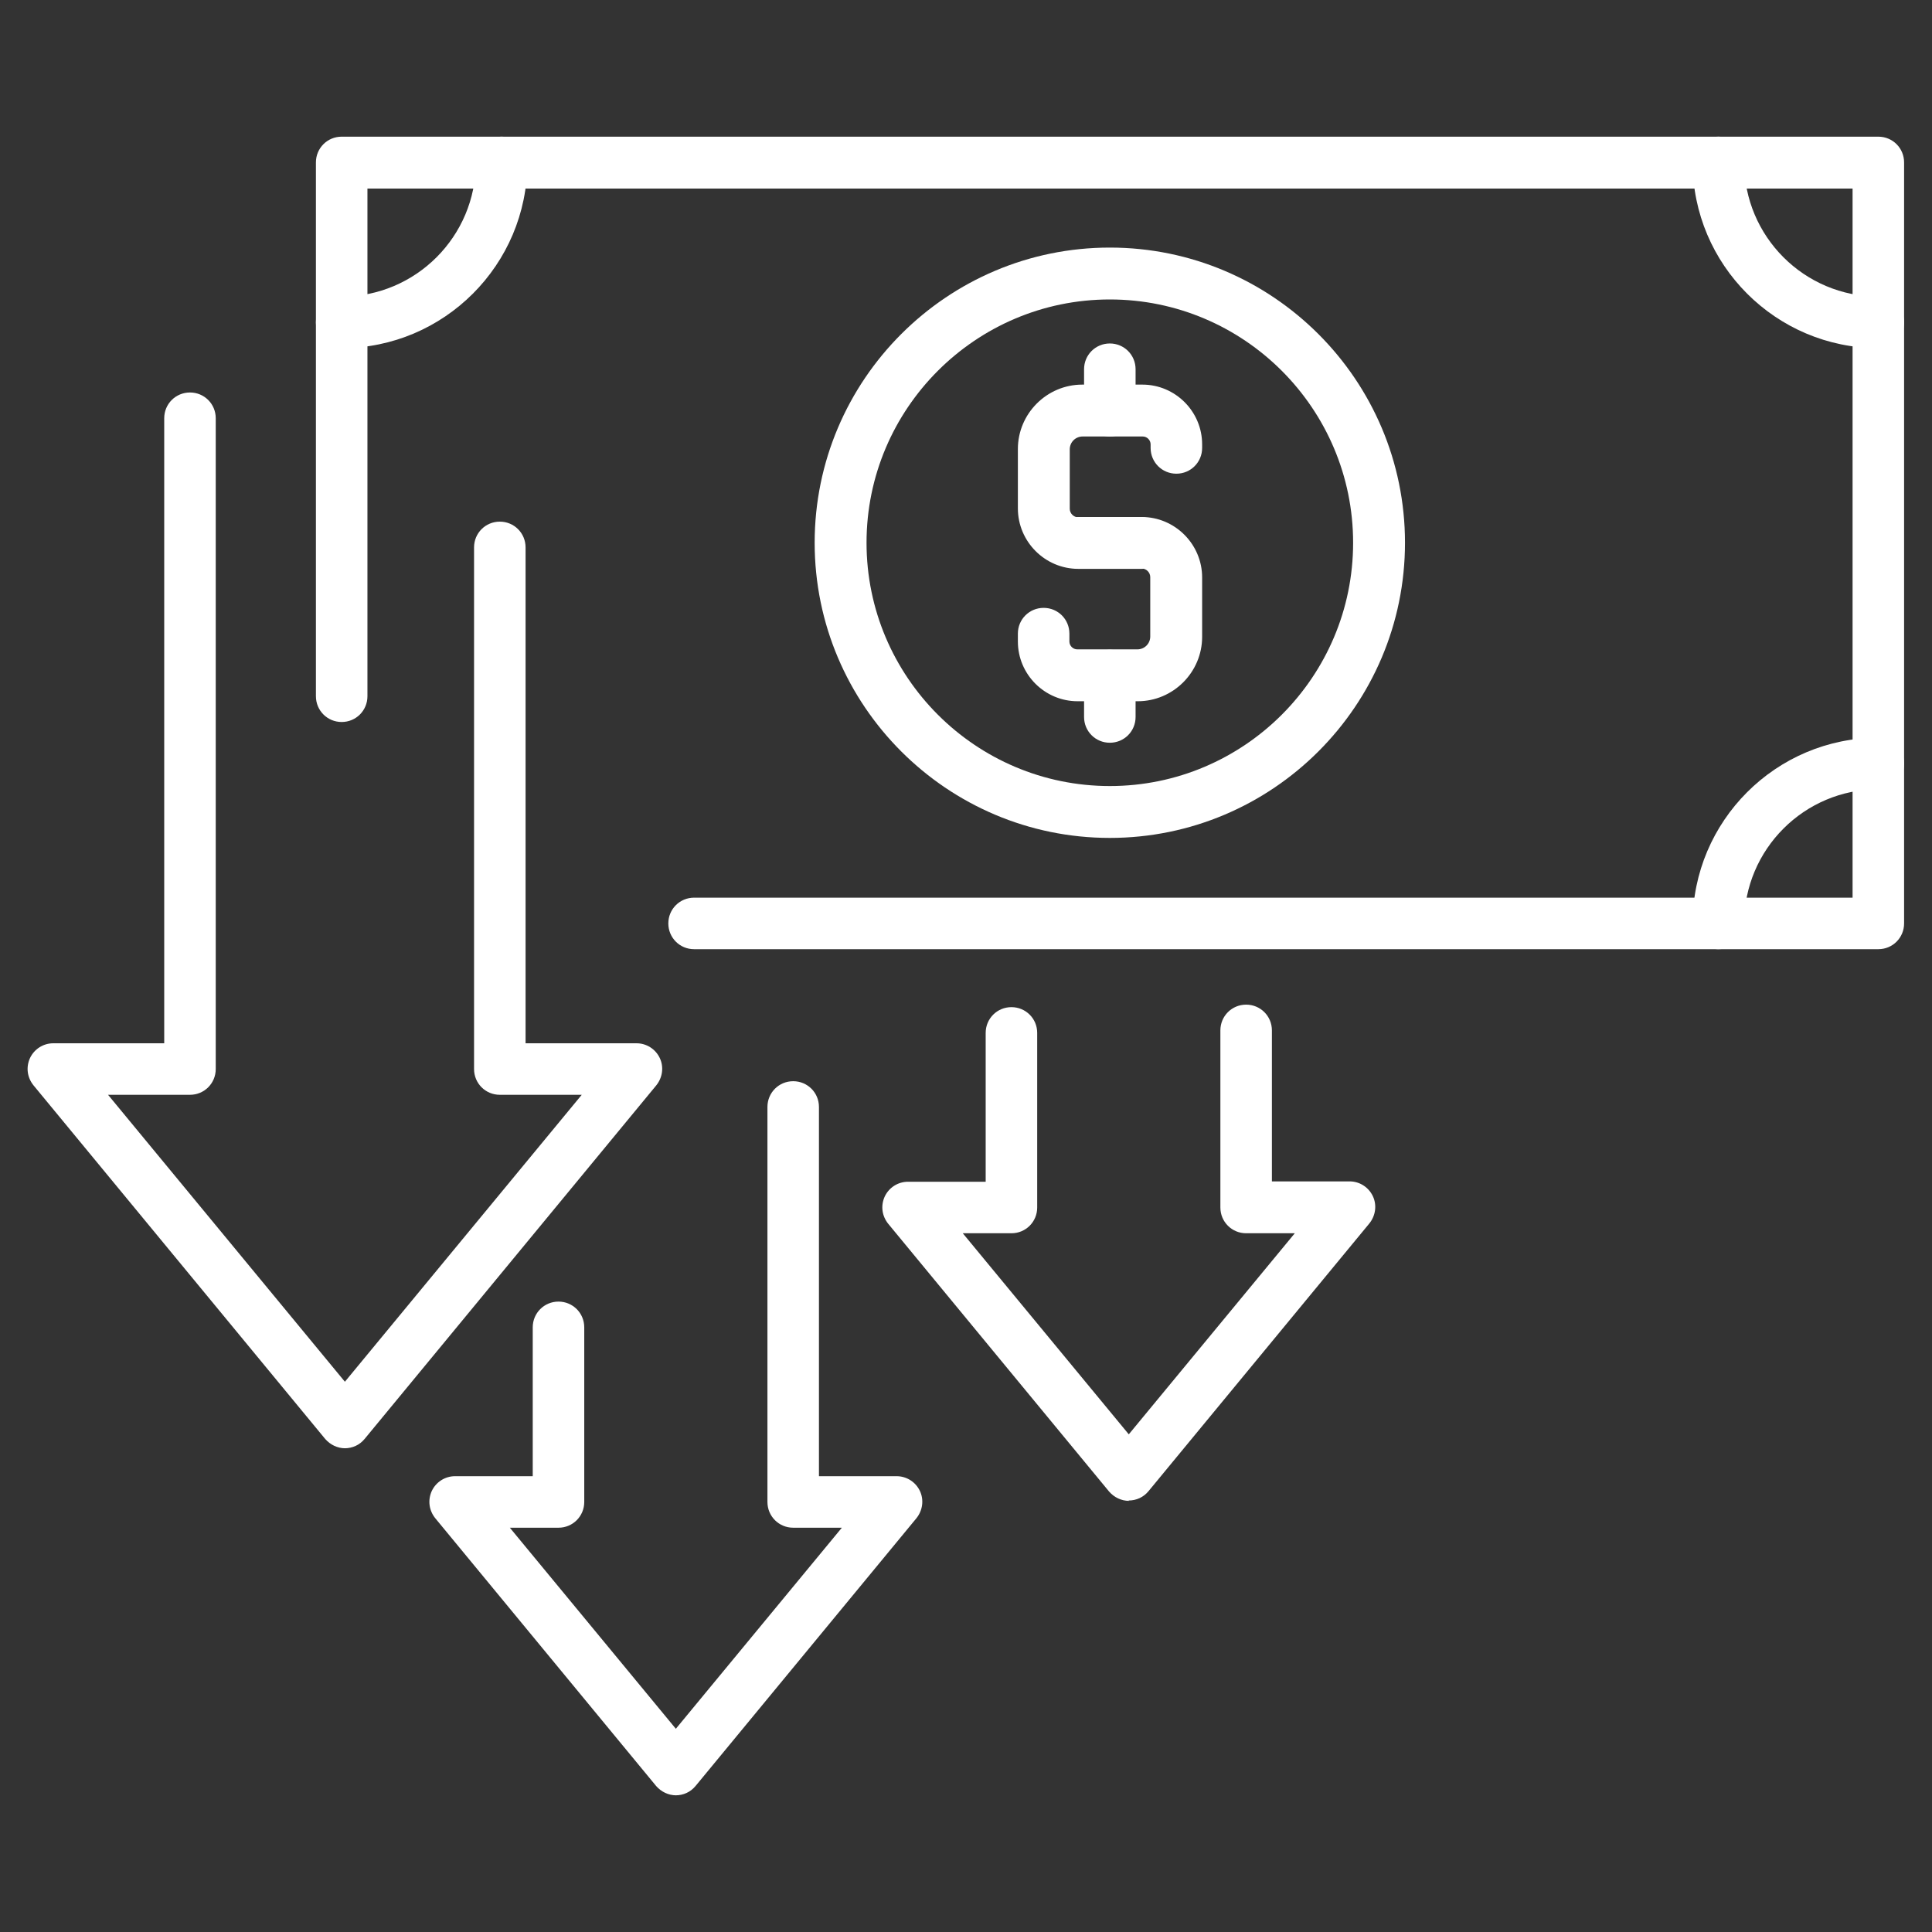
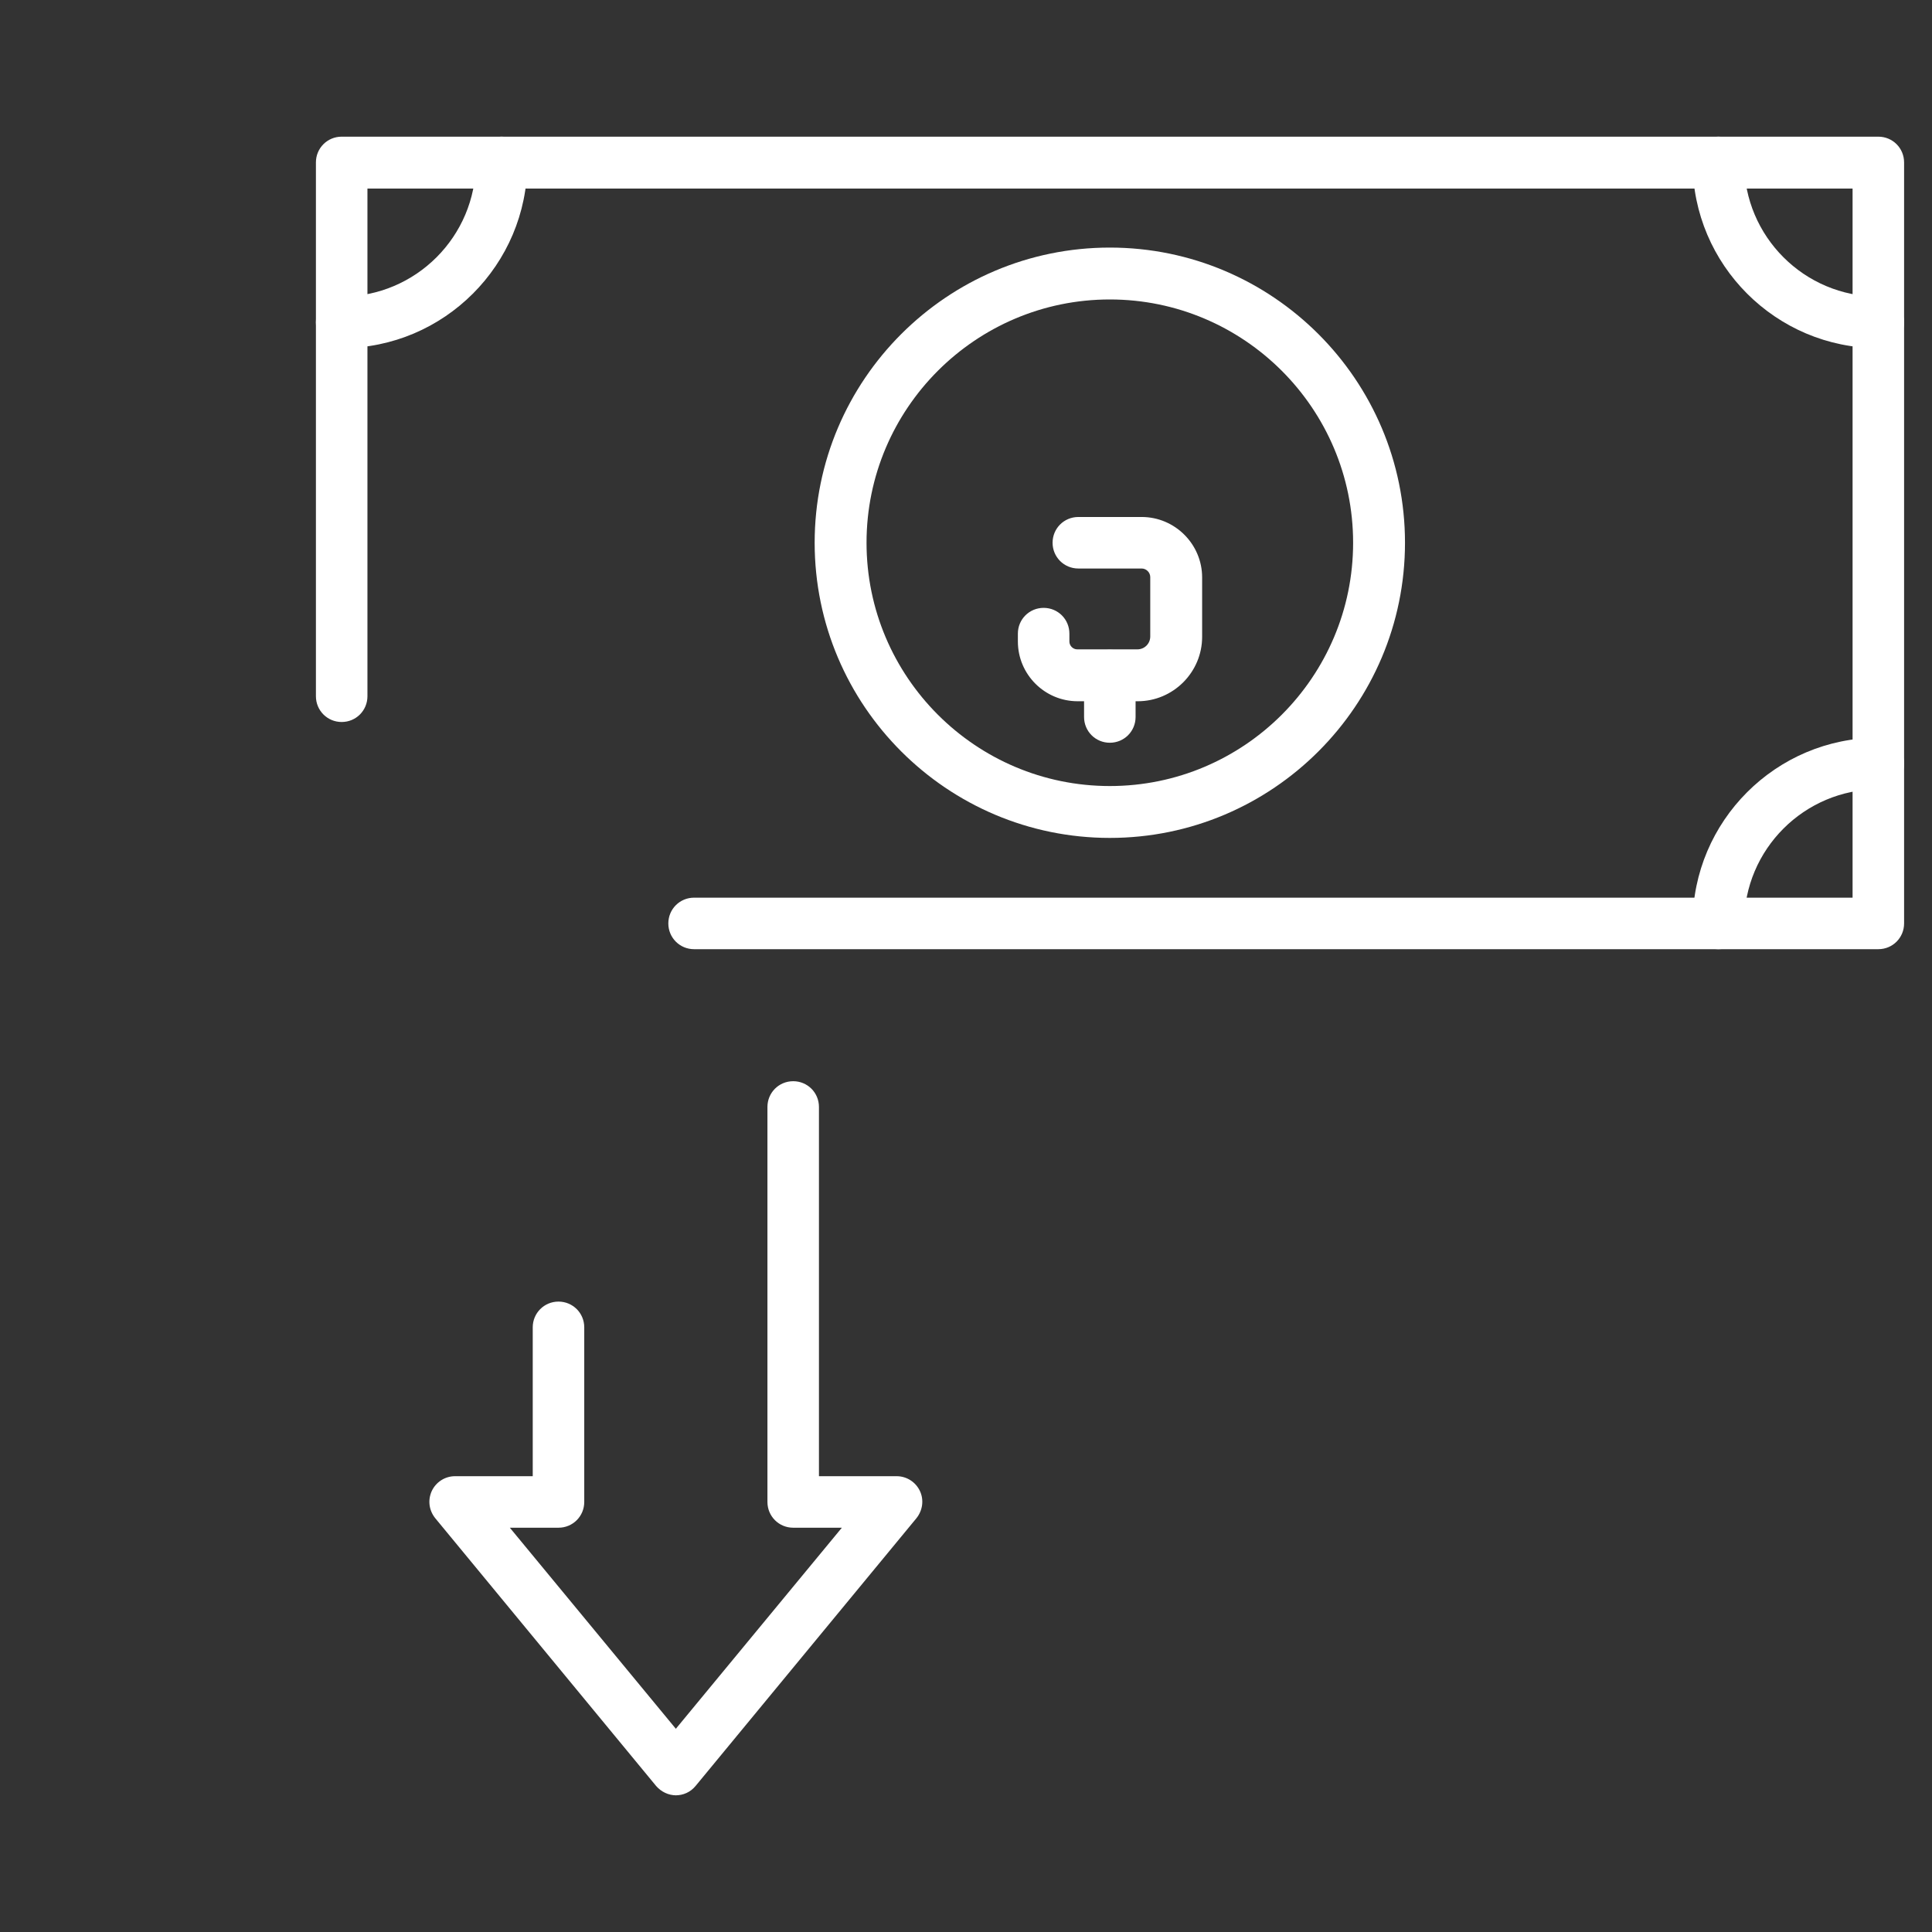
<svg xmlns="http://www.w3.org/2000/svg" id="Layer_1" viewBox="0 0 54 54">
  <rect x="0" y="0" width="54" height="54" fill="#333333" stroke="none" />
  <defs>
    <style>
      .cls-1 {
        fill: #fff;
      }
    </style>
  </defs>
  <g>
    <g>
      <g>
        <g>
-           <path class="cls-1" d="M31.91,15.9h-1.77c-.93,0-1.69-.76-1.69-1.69v-1.66c0-.99.81-1.8,1.8-1.8h1.68c.92,0,1.67.75,1.67,1.67v.1c0,.4-.32.72-.72.72s-.72-.32-.72-.72v-.1c0-.12-.1-.22-.22-.22h-1.68c-.2,0-.36.16-.36.36v1.66c0,.13.11.24.24.24h1.77c.4,0,.72.32.72.72s-.32.72-.72.72Z" />
          <path class="cls-1" d="M31.8,19.6h-1.68c-.92,0-1.67-.75-1.67-1.67v-.22c0-.4.32-.72.72-.72s.72.32.72.72v.22c0,.12.1.22.22.22h1.68c.2,0,.36-.16.36-.36v-1.66c0-.13-.11-.24-.24-.24h-1.77c-.4,0-.72-.32-.72-.72s.32-.72.72-.72h1.77c.93,0,1.69.76,1.69,1.69v1.66c0,.99-.81,1.8-1.8,1.8Z" />
        </g>
-         <path class="cls-1" d="M31.02,12.2c-.4,0-.72-.32-.72-.72v-1.16c0-.4.32-.72.72-.72s.72.32.72.72v1.16c0,.4-.32.72-.72.72Z" />
        <path class="cls-1" d="M31.02,20.76c-.4,0-.72-.32-.72-.72v-1.16c0-.4.32-.72.72-.72s.72.32.72.72v1.16c0,.4-.32.72-.72.72Z" />
      </g>
      <path class="cls-1" d="M31.02,23.42c-4.55,0-8.25-3.7-8.25-8.25s3.7-8.25,8.25-8.25,8.25,3.7,8.25,8.25-3.7,8.25-8.25,8.25ZM31.02,8.37c-3.75,0-6.8,3.05-6.8,6.8s3.05,6.8,6.8,6.8,6.8-3.05,6.8-6.8-3.05-6.8-6.8-6.8Z" />
    </g>
    <path class="cls-1" d="M52.5,26.53H19.4c-.4,0-.72-.32-.72-.72s.32-.72.72-.72h32.38V5.27H10.27v14.19c0,.4-.32.72-.72.72s-.72-.32-.72-.72V4.54c0-.4.32-.72.72-.72h42.95c.4,0,.72.32.72.72v21.27c0,.4-.32.72-.72.72Z" />
    <path class="cls-1" d="M9.55,9.73c-.4,0-.72-.32-.72-.72s.32-.72.72-.72c2.07,0,3.75-1.68,3.75-3.75,0-.4.32-.72.72-.72s.72.32.72.72c0,2.86-2.33,5.19-5.19,5.19Z" />
    <path class="cls-1" d="M48.03,26.53c-.4,0-.72-.32-.72-.72,0-2.86,2.33-5.19,5.19-5.19.4,0,.72.32.72.72s-.32.72-.72.72c-2.07,0-3.75,1.68-3.75,3.75,0,.4-.32.72-.72.72Z" />
    <path class="cls-1" d="M52.5,9.73c-2.86,0-5.19-2.33-5.19-5.19,0-.4.32-.72.72-.72s.72.32.72.72c0,2.07,1.68,3.75,3.75,3.75.4,0,.72.32.72.72s-.32.72-.72.72Z" />
  </g>
-   <path class="cls-1" d="M9.65,40.48c-.22,0-.42-.1-.56-.26L.94,30.34c-.18-.22-.22-.51-.1-.77.12-.25.37-.41.65-.41h3.1V11.69c0-.4.32-.72.72-.72s.72.32.72.72v18.19c0,.4-.32.72-.72.72h-2.29l6.62,8.02,6.62-8.02h-2.29c-.4,0-.72-.32-.72-.72v-14.58c0-.4.32-.72.72-.72s.72.32.72.72v13.86h3.1c.28,0,.53.16.65.41.12.25.08.55-.1.77l-8.15,9.88c-.14.17-.34.26-.56.26Z" />
  <path class="cls-1" d="M18.9,50.18c-.22,0-.42-.1-.56-.26l-6.17-7.48c-.18-.22-.22-.51-.1-.77.12-.25.37-.41.65-.41h2.17v-4.16c0-.4.32-.72.72-.72s.72.32.72.72v4.88c0,.4-.32.72-.72.72h-1.36l4.64,5.62,4.64-5.62h-1.36c-.4,0-.72-.32-.72-.72v-11.04c0-.4.32-.72.72-.72s.72.32.72.72v10.32h2.17c.28,0,.53.16.65.41.12.25.08.55-.1.77l-6.17,7.48c-.14.17-.34.26-.56.26Z" />
-   <path class="cls-1" d="M31.56,41.95h0c-.22,0-.42-.1-.56-.26l-6.17-7.48c-.18-.22-.22-.51-.1-.77.12-.25.37-.41.65-.41h2.17v-4.16c0-.4.32-.72.72-.72s.72.32.72.72v4.88c0,.4-.32.72-.72.72h-1.36l4.64,5.62,4.64-5.62h-1.36c-.4,0-.72-.32-.72-.72v-4.95c0-.4.32-.72.72-.72s.72.32.72.72v4.22h2.17c.28,0,.53.16.65.41.12.25.08.55-.1.77l-6.17,7.48c-.14.17-.34.26-.56.26Z" />
</svg>